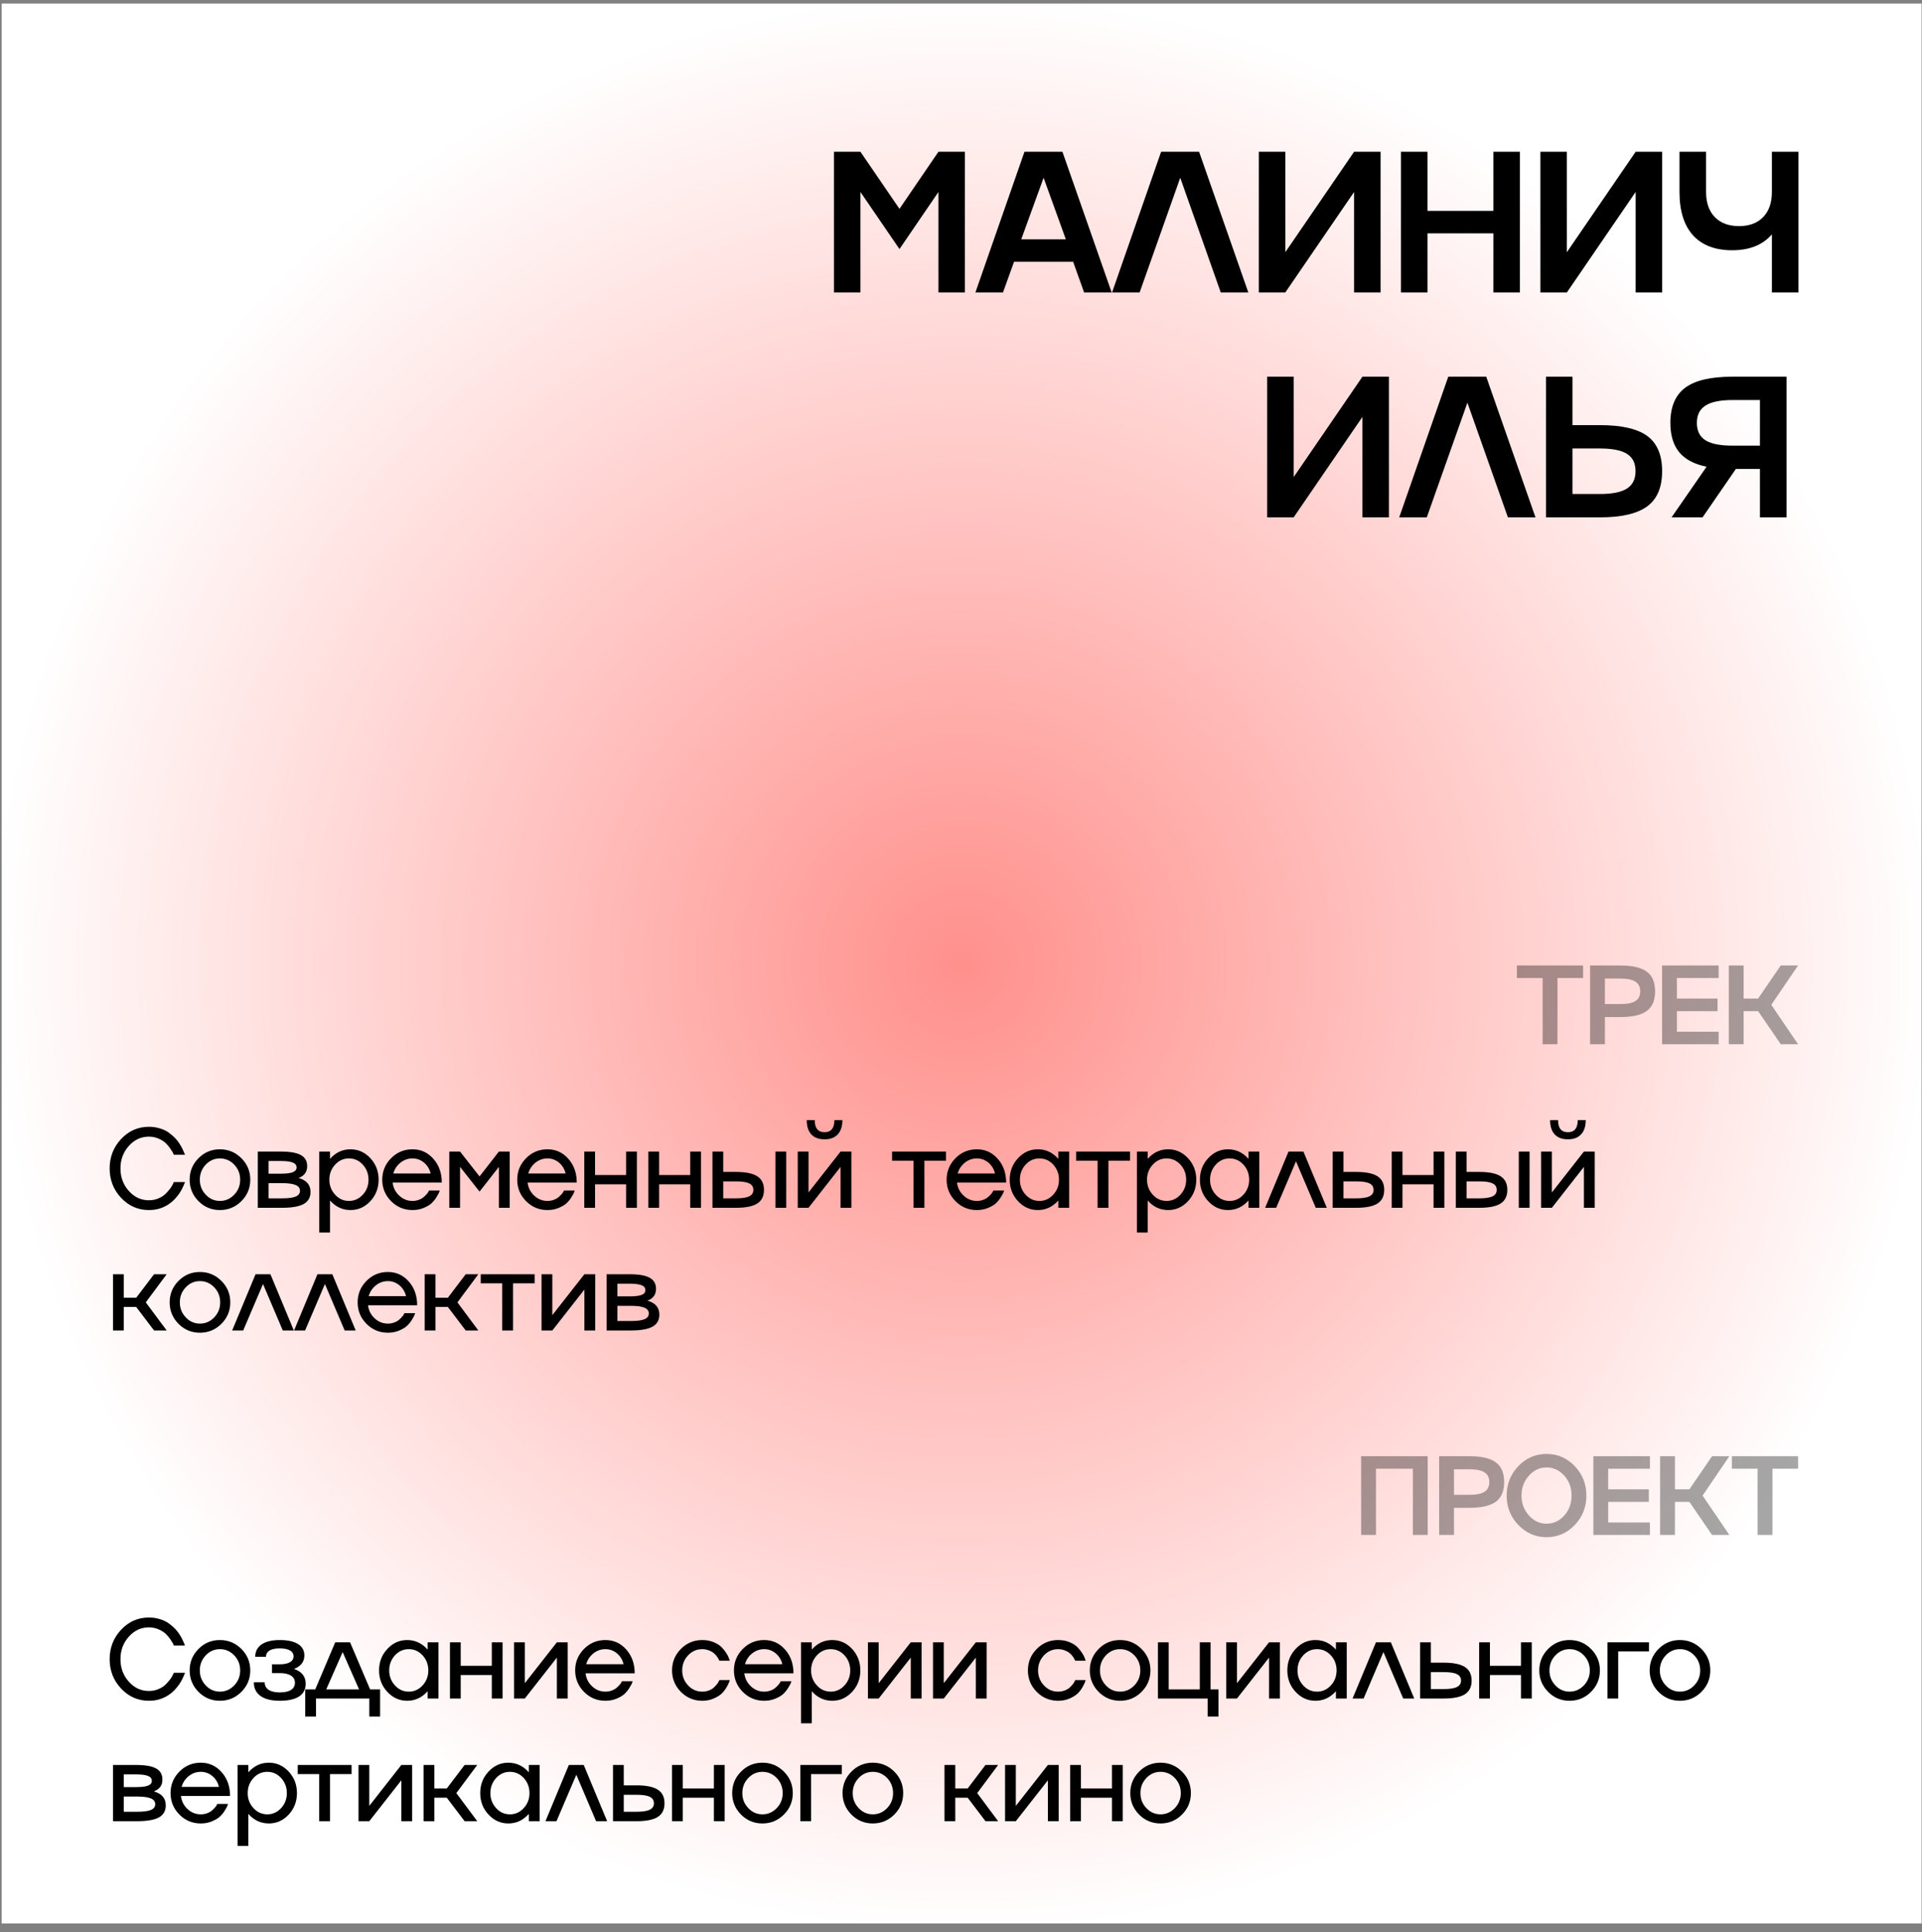
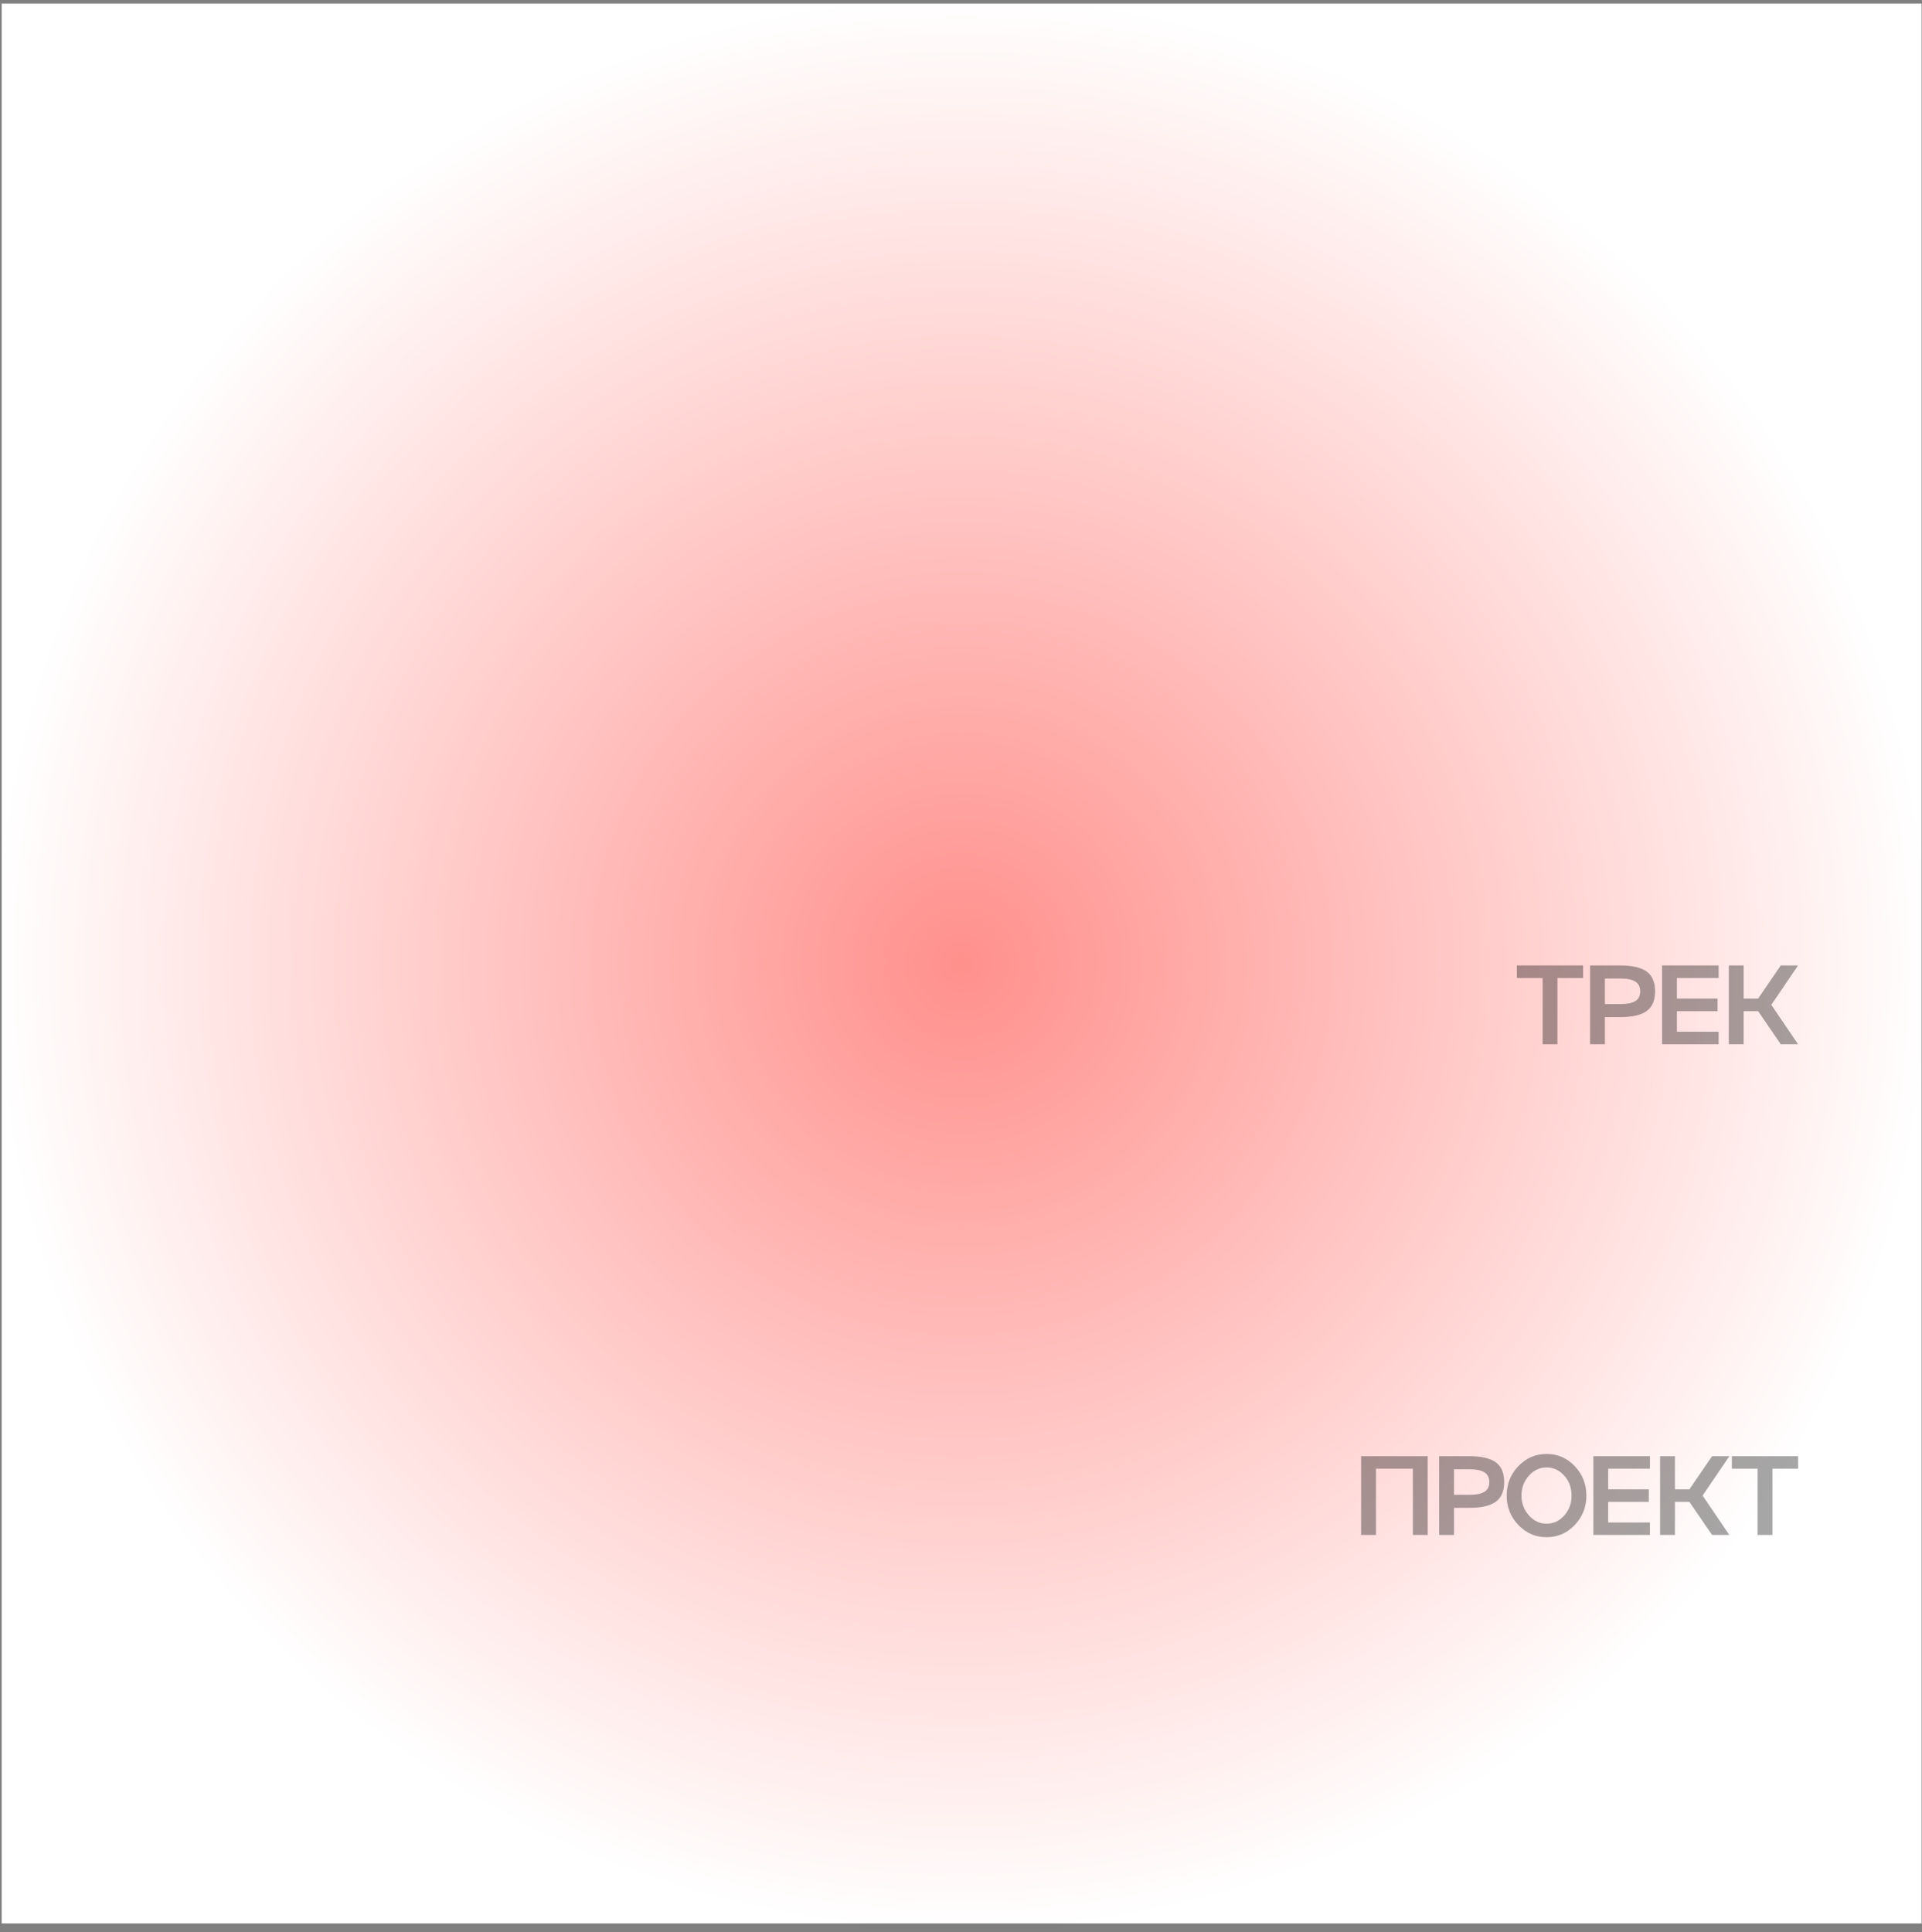
<svg xmlns="http://www.w3.org/2000/svg" width="188" height="189" viewBox="0 0 188 189" fill="none">
  <rect x="0" y="0" width="188" height="189" fill="#808080" stroke="none" />
  <rect width="187.793" height="187.793" transform="translate(0.166 0.347)" fill="url(#paint0_radial_930_1300)" />
  <path opacity="0.35" d="M152.342 102.14H150.892V95.662H148.373V94.438H154.85V95.662H152.342V102.14ZM155.533 94.438H158.492C159.674 94.438 160.537 94.64 161.081 95.044C161.622 95.445 161.892 96.086 161.892 96.967C161.892 97.848 161.622 98.487 161.081 98.885C160.541 99.286 159.678 99.486 158.492 99.486H156.983V102.14H155.533V94.438ZM156.983 98.213H158.492C159.166 98.213 159.658 98.115 159.969 97.918C160.281 97.717 160.437 97.401 160.437 96.967C160.437 96.538 160.281 96.222 159.969 96.022C159.658 95.818 159.166 95.716 158.492 95.716H156.983V98.213ZM168.107 94.438V95.662H164.025V97.676H168V98.906H164.025V100.92H168.107V102.14H162.575V94.438H168.107ZM174.183 94.438H175.875L173.259 98.289L175.875 102.14H174.183L171.97 98.906H170.552V102.14H169.102V94.438H170.552V97.676H171.97L174.183 94.438Z" fill="black" />
-   <path d="M14.565 117.404C14.898 117.404 15.208 117.343 15.494 117.221C15.788 117.096 16.02 116.947 16.192 116.775C16.554 116.414 16.796 116.091 16.918 115.809L16.998 115.621H18.088C18.085 115.656 18.069 115.707 18.04 115.771C18.022 115.818 17.965 115.946 17.868 116.158C17.693 116.544 17.439 116.917 17.105 117.275C16.694 117.715 16.2 118.027 15.623 118.209C15.301 118.31 14.948 118.36 14.565 118.36C13.502 118.36 12.595 117.962 11.847 117.167C11.099 116.369 10.725 115.409 10.725 114.289C10.725 113.171 11.099 112.212 11.847 111.41C12.595 110.615 13.502 110.217 14.565 110.217C14.93 110.217 15.279 110.267 15.612 110.368C15.945 110.464 16.23 110.595 16.466 110.76C16.692 110.917 16.905 111.096 17.105 111.297C17.174 111.368 17.24 111.444 17.304 111.522C17.369 111.601 17.424 111.673 17.471 111.737C17.517 111.802 17.566 111.877 17.616 111.963C17.669 112.045 17.709 112.111 17.734 112.162C17.762 112.208 17.797 112.274 17.836 112.36C17.879 112.446 17.906 112.504 17.916 112.532C17.931 112.561 17.954 112.615 17.986 112.693C18.022 112.772 18.04 112.813 18.04 112.817L18.088 112.957H16.998C16.973 112.881 16.948 112.817 16.923 112.763C16.894 112.706 16.805 112.564 16.654 112.339C16.515 112.135 16.361 111.954 16.192 111.796C16.02 111.639 15.79 111.496 15.499 111.367C15.199 111.241 14.887 111.179 14.565 111.179C13.799 111.179 13.143 111.483 12.599 112.092C12.055 112.701 11.783 113.433 11.783 114.289C11.783 115.148 12.055 115.882 12.599 116.491C13.143 117.099 13.799 117.404 14.565 117.404ZM19.416 113.29C19.992 112.709 20.69 112.419 21.51 112.419C22.33 112.419 23.03 112.709 23.61 113.29C24.191 113.87 24.481 114.57 24.481 115.39C24.481 116.21 24.191 116.91 23.61 117.49C23.03 118.07 22.33 118.36 21.51 118.36C20.69 118.36 19.992 118.07 19.416 117.49C18.839 116.906 18.551 116.206 18.551 115.39C18.551 114.573 18.839 113.873 19.416 113.29ZM20.125 116.856C20.504 117.264 20.968 117.468 21.516 117.468C22.053 117.468 22.518 117.264 22.912 116.856C23.299 116.451 23.492 115.963 23.492 115.39C23.492 114.817 23.299 114.326 22.912 113.918C22.518 113.513 22.053 113.311 21.516 113.311C20.971 113.311 20.508 113.513 20.125 113.918C19.738 114.326 19.545 114.817 19.545 115.39C19.545 115.963 19.738 116.451 20.125 116.856ZM29.208 115.223C29.985 115.442 30.373 115.896 30.373 116.587C30.373 117.125 30.15 117.518 29.702 117.769C29.254 118.016 28.544 118.14 27.57 118.14H25.217V112.64H27.462C28.365 112.64 29.02 112.754 29.428 112.983C29.84 113.209 30.046 113.571 30.046 114.068C30.046 114.634 29.766 115.019 29.208 115.223ZM27.462 113.563H26.27V114.804H27.462C28.006 114.804 28.4 114.756 28.644 114.659C28.887 114.562 29.009 114.407 29.009 114.192C29.009 113.973 28.886 113.814 28.639 113.714C28.391 113.614 27.999 113.563 27.462 113.563ZM26.27 117.216H27.57C28.193 117.216 28.644 117.157 28.923 117.039C29.203 116.92 29.342 116.732 29.342 116.475C29.342 116.217 29.199 116.029 28.912 115.911C28.63 115.789 28.182 115.728 27.57 115.728H26.27V117.216ZM34.284 112.419C35.04 112.419 35.688 112.709 36.228 113.29C36.766 113.87 37.034 114.57 37.034 115.39C37.034 116.21 36.766 116.91 36.228 117.49C35.688 118.07 35.04 118.36 34.284 118.36C33.5 118.36 32.832 118.048 32.281 117.425V120.562H31.228V112.64H32.281V113.354C32.832 112.731 33.5 112.419 34.284 112.419ZM32.78 116.856C33.149 117.264 33.6 117.468 34.134 117.468C34.66 117.468 35.111 117.264 35.487 116.856C35.86 116.451 36.046 115.963 36.046 115.39C36.046 114.82 35.86 114.33 35.487 113.918C35.111 113.513 34.66 113.311 34.134 113.311C33.604 113.311 33.153 113.513 32.78 113.918C32.404 114.326 32.216 114.817 32.216 115.39C32.216 115.963 32.404 116.451 32.78 116.856ZM40.349 117.468C40.56 117.468 40.761 117.434 40.95 117.366C41.144 117.298 41.303 117.21 41.428 117.103C41.668 116.895 41.829 116.713 41.912 116.555L41.965 116.448H43.013C42.977 116.555 42.954 116.623 42.943 116.652C42.911 116.731 42.825 116.885 42.685 117.114C42.556 117.325 42.399 117.518 42.212 117.694C42.041 117.855 41.785 118.007 41.444 118.15C41.111 118.29 40.746 118.36 40.349 118.36C39.529 118.36 38.831 118.07 38.254 117.49C37.678 116.906 37.389 116.206 37.389 115.39C37.389 114.573 37.678 113.873 38.254 113.29C38.831 112.709 39.529 112.419 40.349 112.419C41.162 112.419 41.842 112.729 42.39 113.349C42.938 113.965 43.212 114.74 43.212 115.674H38.404C38.465 116.179 38.68 116.604 39.049 116.947C39.418 117.295 39.851 117.468 40.349 117.468ZM40.349 113.311C39.912 113.311 39.52 113.449 39.172 113.725C38.829 114 38.594 114.353 38.469 114.783H42.121C42.021 114.353 41.804 113.999 41.471 113.719C41.145 113.447 40.771 113.311 40.349 113.311ZM46.907 115.073L48.798 112.64H49.856V118.14H48.798V114.138L46.907 116.555L45.001 114.138V118.14H43.948V112.64H45.001L46.907 115.073ZM53.552 117.468C53.764 117.468 53.964 117.434 54.154 117.366C54.347 117.298 54.507 117.21 54.632 117.103C54.872 116.895 55.033 116.713 55.115 116.555L55.169 116.448H56.216C56.181 116.555 56.157 116.623 56.146 116.652C56.114 116.731 56.028 116.885 55.889 117.114C55.76 117.325 55.602 117.518 55.416 117.694C55.244 117.855 54.988 118.007 54.648 118.15C54.315 118.29 53.95 118.36 53.552 118.36C52.732 118.36 52.034 118.07 51.458 117.49C50.881 116.906 50.593 116.206 50.593 115.39C50.593 114.573 50.881 113.873 51.458 113.29C52.034 112.709 52.732 112.419 53.552 112.419C54.365 112.419 55.045 112.729 55.593 113.349C56.141 113.965 56.415 114.74 56.415 115.674H51.608C51.669 116.179 51.884 116.604 52.252 116.947C52.621 117.295 53.054 117.468 53.552 117.468ZM53.552 113.311C53.115 113.311 52.723 113.449 52.376 113.725C52.032 114 51.798 114.353 51.672 114.783H55.325C55.224 114.353 55.008 113.999 54.675 113.719C54.349 113.447 53.975 113.311 53.552 113.311ZM61.244 114.938V112.64H62.297V118.14H61.244V115.841H58.204V118.14H57.151V112.64H58.204V114.938H61.244ZM67.513 114.938V112.64H68.566V118.14H67.513V115.841H64.473V118.14H63.42V112.64H64.473V114.938H67.513ZM75.85 118.14V112.64H76.902V118.14H75.85ZM70.742 114.632H71.988C72.94 114.632 73.635 114.774 74.072 115.057C74.509 115.336 74.727 115.78 74.727 116.389C74.727 116.997 74.509 117.441 74.072 117.721C73.635 118 72.94 118.14 71.988 118.14H69.689V112.64H70.742V114.632ZM70.742 117.216H71.988C72.582 117.216 73.014 117.15 73.282 117.017C73.554 116.885 73.69 116.675 73.69 116.389C73.69 116.095 73.556 115.884 73.287 115.755C73.023 115.622 72.589 115.556 71.988 115.556H70.742V117.216ZM79.084 116.641L82.22 112.64H83.278V118.14H82.22V114.138L79.084 118.14H78.031V112.64H79.084V116.641ZM80.657 111.442C80.092 111.442 79.658 111.281 79.358 110.958C79.06 110.636 78.912 110.171 78.912 109.562H79.691C79.691 110.353 80.013 110.749 80.657 110.749C81.291 110.749 81.612 110.353 81.619 109.562H82.398C82.398 110.164 82.247 110.627 81.946 110.953C81.646 111.279 81.216 111.442 80.657 111.442ZM90.418 118.14H89.36V113.531H87.26V112.64H92.529V113.531H90.418V118.14ZM95.553 117.468C95.765 117.468 95.965 117.434 96.155 117.366C96.348 117.298 96.508 117.21 96.633 117.103C96.873 116.895 97.034 116.713 97.116 116.555L97.17 116.448H98.217C98.182 116.555 98.158 116.623 98.147 116.652C98.115 116.731 98.029 116.885 97.89 117.114C97.761 117.325 97.603 117.518 97.417 117.694C97.245 117.855 96.989 118.007 96.649 118.15C96.316 118.29 95.951 118.36 95.553 118.36C94.733 118.36 94.035 118.07 93.459 117.49C92.882 116.906 92.594 116.206 92.594 115.39C92.594 114.573 92.882 113.873 93.459 113.29C94.035 112.709 94.733 112.419 95.553 112.419C96.366 112.419 97.046 112.729 97.594 113.349C98.142 113.965 98.416 114.74 98.416 115.674H93.609C93.67 116.179 93.885 116.604 94.254 116.947C94.622 117.295 95.056 117.468 95.553 117.468ZM95.553 113.311C95.116 113.311 94.724 113.449 94.377 113.725C94.033 114 93.799 114.353 93.673 114.783H97.326C97.225 114.353 97.009 113.999 96.676 113.719C96.35 113.447 95.976 113.311 95.553 113.311ZM103.519 113.354V112.64H104.577V118.14H103.519V117.425C102.964 118.048 102.296 118.36 101.516 118.36C100.76 118.36 100.114 118.07 99.577 117.49C99.036 116.913 98.766 116.213 98.766 115.39C98.766 114.566 99.036 113.866 99.577 113.29C100.114 112.709 100.76 112.419 101.516 112.419C102.296 112.419 102.964 112.731 103.519 113.354ZM100.318 116.856C100.687 117.264 101.138 117.468 101.672 117.468C102.198 117.468 102.649 117.264 103.025 116.856C103.398 116.451 103.584 115.963 103.584 115.39C103.584 114.82 103.398 114.33 103.025 113.918C102.649 113.513 102.198 113.311 101.672 113.311C101.142 113.311 100.691 113.513 100.318 113.918C99.946 114.33 99.76 114.82 99.76 115.39C99.76 115.963 99.946 116.451 100.318 116.856ZM108.418 118.14H107.36V113.531H105.26V112.64H110.529V113.531H108.418V118.14ZM114.263 112.419C115.018 112.419 115.666 112.709 116.207 113.29C116.744 113.87 117.013 114.57 117.013 115.39C117.013 116.21 116.744 116.91 116.207 117.49C115.666 118.07 115.018 118.36 114.263 118.36C113.479 118.36 112.811 118.048 112.259 117.425V120.562H111.207V112.64H112.259V113.354C112.811 112.731 113.479 112.419 114.263 112.419ZM112.759 116.856C113.128 117.264 113.579 117.468 114.112 117.468C114.639 117.468 115.09 117.264 115.466 116.856C115.838 116.451 116.024 115.963 116.024 115.39C116.024 114.82 115.838 114.33 115.466 113.918C115.09 113.513 114.639 113.311 114.112 113.311C113.582 113.311 113.131 113.513 112.759 113.918C112.383 114.326 112.195 114.817 112.195 115.39C112.195 115.963 112.383 116.451 112.759 116.856ZM122.121 113.354V112.64H123.179V118.14H122.121V117.425C121.566 118.048 120.898 118.36 120.118 118.36C119.362 118.36 118.716 118.07 118.179 117.49C117.638 116.913 117.368 116.213 117.368 115.39C117.368 114.566 117.638 113.866 118.179 113.29C118.716 112.709 119.362 112.419 120.118 112.419C120.898 112.419 121.566 112.731 122.121 113.354ZM118.92 116.856C119.289 117.264 119.74 117.468 120.274 117.468C120.8 117.468 121.251 117.264 121.627 116.856C122 116.451 122.186 115.963 122.186 115.39C122.186 114.82 122 114.33 121.627 113.918C121.251 113.513 120.8 113.311 120.274 113.311C119.744 113.311 119.293 113.513 118.92 113.918C118.548 114.33 118.362 114.82 118.362 115.39C118.362 115.963 118.548 116.451 118.92 116.856ZM126.037 112.64H127.493L129.781 118.14H128.702L126.768 113.596L124.829 118.14H123.749L126.037 112.64ZM131.409 114.632H132.655C133.608 114.632 134.302 114.774 134.739 115.057C135.176 115.336 135.395 115.78 135.395 116.389C135.395 116.997 135.176 117.441 134.739 117.721C134.302 118 133.608 118.14 132.655 118.14H130.356V112.64H131.409V114.632ZM131.409 117.216H132.655C133.25 117.216 133.681 117.15 133.95 117.017C134.222 116.885 134.358 116.675 134.358 116.389C134.358 116.095 134.224 115.884 133.955 115.755C133.69 115.622 133.257 115.556 132.655 115.556H131.409V117.216ZM140.224 114.938V112.64H141.277V118.14H140.224V115.841H137.184V118.14H136.131V112.64H137.184V114.938H140.224ZM148.56 118.14V112.64H149.613V118.14H148.56ZM143.452 114.632H144.699C145.651 114.632 146.346 114.774 146.783 115.057C147.219 115.336 147.438 115.78 147.438 116.389C147.438 116.997 147.219 117.441 146.783 117.721C146.346 118 145.651 118.14 144.699 118.14H142.4V112.64H143.452V114.632ZM143.452 117.216H144.699C145.293 117.216 145.724 117.15 145.993 117.017C146.265 116.885 146.401 116.675 146.401 116.389C146.401 116.095 146.267 115.884 145.998 115.755C145.733 115.622 145.3 115.556 144.699 115.556H143.452V117.216ZM151.794 116.641L154.931 112.64H155.989V118.14H154.931V114.138L151.794 118.14H150.742V112.64H151.794V116.641ZM153.368 111.442C152.802 111.442 152.369 111.281 152.068 110.958C151.771 110.636 151.623 110.171 151.623 109.562H152.401C152.401 110.353 152.724 110.749 153.368 110.749C154.002 110.749 154.322 110.353 154.33 109.562H155.108C155.108 110.164 154.958 110.627 154.657 110.953C154.356 111.279 153.927 111.442 153.368 111.442ZM15.07 124.64H16.305L14.259 127.39L16.305 130.14H15.07L13.324 127.841H12.11V130.14H11.058V124.64H12.11V126.938H13.324L15.07 124.64ZM17.461 125.29C18.037 124.709 18.735 124.419 19.555 124.419C20.375 124.419 21.075 124.709 21.655 125.29C22.235 125.87 22.526 126.57 22.526 127.39C22.526 128.21 22.235 128.91 21.655 129.49C21.075 130.07 20.375 130.36 19.555 130.36C18.735 130.36 18.037 130.07 17.461 129.49C16.884 128.906 16.596 128.206 16.596 127.39C16.596 126.573 16.884 125.873 17.461 125.29ZM18.17 128.856C18.549 129.264 19.013 129.468 19.561 129.468C20.098 129.468 20.563 129.264 20.957 128.856C21.344 128.451 21.537 127.963 21.537 127.39C21.537 126.817 21.344 126.326 20.957 125.918C20.563 125.513 20.098 125.311 19.561 125.311C19.016 125.311 18.553 125.513 18.17 125.918C17.783 126.326 17.59 126.817 17.59 127.39C17.59 127.963 17.783 128.451 18.17 128.856ZM24.997 124.64H26.453L28.741 130.14H27.661L25.727 125.596L23.788 130.14H22.709L24.997 124.64ZM31.051 124.64H32.506L34.794 130.14H33.715L31.781 125.596L29.842 130.14H28.763L31.051 124.64ZM37.943 129.468C38.154 129.468 38.354 129.434 38.544 129.366C38.737 129.298 38.897 129.21 39.022 129.103C39.262 128.895 39.423 128.713 39.505 128.555L39.559 128.448H40.607C40.571 128.555 40.547 128.623 40.537 128.652C40.505 128.731 40.419 128.885 40.279 129.114C40.15 129.325 39.992 129.518 39.806 129.694C39.634 129.855 39.378 130.007 39.038 130.15C38.705 130.29 38.34 130.36 37.943 130.36C37.123 130.36 36.424 130.07 35.848 129.49C35.271 128.906 34.983 128.206 34.983 127.39C34.983 126.573 35.271 125.873 35.848 125.29C36.424 124.709 37.123 124.419 37.943 124.419C38.755 124.419 39.436 124.729 39.983 125.349C40.531 125.965 40.805 126.74 40.805 127.674H35.998C36.059 128.179 36.274 128.604 36.643 128.947C37.011 129.295 37.445 129.468 37.943 129.468ZM37.943 125.311C37.506 125.311 37.114 125.449 36.766 125.725C36.422 126 36.188 126.353 36.063 126.783H39.715C39.615 126.353 39.398 125.999 39.065 125.719C38.739 125.447 38.365 125.311 37.943 125.311ZM45.554 124.64H46.789L44.743 127.39L46.789 130.14H45.554L43.808 127.841H42.594V130.14H41.542V124.64H42.594V126.938H43.808L45.554 124.64ZM50.184 130.14H49.126V125.531H47.026V124.64H52.295V125.531H50.184V130.14ZM54.026 128.641L57.162 124.64H58.22V130.14H57.162V126.138L54.026 130.14H52.973V124.64H54.026V128.641ZM63.329 127.223C64.106 127.442 64.494 127.896 64.494 128.587C64.494 129.125 64.271 129.518 63.823 129.769C63.375 130.016 62.665 130.14 61.691 130.14H59.338V124.64H61.583C62.486 124.64 63.141 124.754 63.549 124.983C63.961 125.209 64.167 125.571 64.167 126.068C64.167 126.634 63.888 127.019 63.329 127.223ZM61.583 125.563H60.391V126.804H61.583C62.128 126.804 62.521 126.756 62.765 126.659C63.008 126.562 63.13 126.407 63.13 126.192C63.13 125.973 63.007 125.814 62.76 125.714C62.513 125.614 62.12 125.563 61.583 125.563ZM60.391 129.216H61.691C62.314 129.216 62.765 129.157 63.044 129.039C63.324 128.92 63.463 128.732 63.463 128.475C63.463 128.217 63.32 128.029 63.033 127.911C62.751 127.789 62.303 127.728 61.691 127.728H60.391V129.216Z" fill="black" />
  <path opacity="0.35" d="M133.139 150.14V142.438H139.649V150.14H138.198V143.662H134.589V150.14H133.139ZM140.772 142.438H143.731C144.913 142.438 145.776 142.64 146.32 143.044C146.861 143.445 147.131 144.086 147.131 144.967C147.131 145.848 146.861 146.487 146.32 146.885C145.779 147.286 144.917 147.486 143.731 147.486H142.222V150.14H140.772V142.438ZM142.222 146.213H143.731C144.404 146.213 144.897 146.115 145.208 145.918C145.52 145.717 145.676 145.401 145.676 144.967C145.676 144.538 145.52 144.222 145.208 144.022C144.897 143.818 144.404 143.716 143.731 143.716H142.222V146.213ZM148.518 143.41C149.28 142.615 150.201 142.217 151.278 142.217C152.356 142.217 153.275 142.615 154.034 143.41C154.793 144.212 155.172 145.171 155.172 146.289C155.172 147.409 154.793 148.369 154.034 149.167C153.275 149.962 152.356 150.36 151.278 150.36C150.201 150.36 149.28 149.962 148.518 149.167C147.755 148.373 147.374 147.413 147.374 146.289C147.374 145.168 147.755 144.208 148.518 143.41ZM149.549 148.228C150.025 148.768 150.602 149.039 151.278 149.039C151.955 149.039 152.532 148.77 153.008 148.233C153.484 147.703 153.722 147.055 153.722 146.289C153.722 145.522 153.484 144.872 153.008 144.339C152.528 143.805 151.952 143.539 151.278 143.539C150.602 143.539 150.025 143.807 149.549 144.344C149.065 144.885 148.824 145.533 148.824 146.289C148.824 147.044 149.065 147.69 149.549 148.228ZM161.387 142.438V143.662H157.305V145.676H161.28V146.906H157.305V148.92H161.387V150.14H155.855V142.438H161.387ZM167.463 142.438H169.155L166.539 146.289L169.155 150.14H167.463L165.25 146.906H163.832V150.14H162.382V142.438H163.832V145.676H165.25L167.463 142.438ZM173.372 150.14H171.921V143.662H169.402V142.438H175.88V143.662H173.372V150.14Z" fill="black" />
-   <path d="M14.565 165.404C14.898 165.404 15.208 165.343 15.494 165.221C15.788 165.096 16.02 164.947 16.192 164.775C16.554 164.414 16.796 164.091 16.918 163.809L16.998 163.621H18.088C18.085 163.656 18.069 163.707 18.04 163.771C18.022 163.818 17.965 163.946 17.868 164.158C17.693 164.544 17.439 164.917 17.105 165.275C16.694 165.715 16.2 166.027 15.623 166.209C15.301 166.31 14.948 166.36 14.565 166.36C13.502 166.36 12.595 165.962 11.847 165.167C11.099 164.369 10.725 163.409 10.725 162.289C10.725 161.171 11.099 160.212 11.847 159.41C12.595 158.615 13.502 158.217 14.565 158.217C14.93 158.217 15.279 158.267 15.612 158.368C15.945 158.464 16.23 158.595 16.466 158.76C16.692 158.917 16.905 159.096 17.105 159.297C17.174 159.368 17.24 159.444 17.304 159.522C17.369 159.601 17.424 159.673 17.471 159.737C17.517 159.802 17.566 159.877 17.616 159.963C17.669 160.045 17.709 160.111 17.734 160.162C17.762 160.208 17.797 160.274 17.836 160.36C17.879 160.446 17.906 160.504 17.916 160.532C17.931 160.561 17.954 160.615 17.986 160.693C18.022 160.772 18.04 160.813 18.04 160.817L18.088 160.957H16.998C16.973 160.881 16.948 160.817 16.923 160.763C16.894 160.706 16.805 160.564 16.654 160.339C16.515 160.135 16.361 159.954 16.192 159.796C16.02 159.639 15.79 159.496 15.499 159.367C15.199 159.241 14.887 159.179 14.565 159.179C13.799 159.179 13.143 159.483 12.599 160.092C12.055 160.701 11.783 161.433 11.783 162.289C11.783 163.148 12.055 163.882 12.599 164.491C13.143 165.099 13.799 165.404 14.565 165.404ZM19.416 161.29C19.992 160.709 20.69 160.419 21.51 160.419C22.33 160.419 23.03 160.709 23.61 161.29C24.191 161.87 24.481 162.57 24.481 163.39C24.481 164.21 24.191 164.91 23.61 165.49C23.03 166.07 22.33 166.36 21.51 166.36C20.69 166.36 19.992 166.07 19.416 165.49C18.839 164.906 18.551 164.206 18.551 163.39C18.551 162.573 18.839 161.873 19.416 161.29ZM20.125 164.856C20.504 165.264 20.968 165.468 21.516 165.468C22.053 165.468 22.518 165.264 22.912 164.856C23.299 164.451 23.492 163.963 23.492 163.39C23.492 162.817 23.299 162.326 22.912 161.918C22.518 161.513 22.053 161.311 21.516 161.311C20.971 161.311 20.508 161.513 20.125 161.918C19.738 162.326 19.545 162.817 19.545 163.39C19.545 163.963 19.738 164.451 20.125 164.856ZM28.757 163.245C29.519 163.499 29.901 163.984 29.901 164.7C29.901 165.244 29.684 165.658 29.251 165.941C28.817 166.22 28.187 166.36 27.36 166.36C26.547 166.36 25.922 166.204 25.486 165.893C25.049 165.581 24.83 165.135 24.83 164.555H25.889C25.889 164.87 26.016 165.114 26.27 165.286C26.524 165.458 26.887 165.543 27.36 165.543C27.836 165.543 28.203 165.463 28.461 165.302C28.719 165.141 28.848 164.906 28.848 164.598C28.848 164.297 28.719 164.065 28.461 163.9C28.203 163.735 27.836 163.653 27.36 163.653H26.603V162.793H27.36C27.79 162.793 28.123 162.725 28.359 162.589C28.596 162.453 28.714 162.262 28.714 162.015C28.714 161.764 28.597 161.571 28.365 161.435C28.132 161.302 27.797 161.236 27.36 161.236C26.927 161.236 26.596 161.306 26.366 161.445C26.134 161.592 26.017 161.796 26.017 162.058H24.965C24.965 161.538 25.172 161.136 25.588 160.849C26.003 160.563 26.594 160.419 27.36 160.419C28.144 160.419 28.742 160.55 29.154 160.812C29.566 161.069 29.772 161.445 29.772 161.939C29.765 162.555 29.426 162.99 28.757 163.245ZM34.241 160.64L36.202 165.248H37.179V167.901H36.126V166.14H30.911V167.901H29.853V165.248H30.836L32.791 160.64H34.241ZM33.516 161.596L31.91 165.248H35.122L33.516 161.596ZM41.831 161.354V160.64H42.889V166.14H41.831V165.425C41.276 166.048 40.608 166.36 39.828 166.36C39.072 166.36 38.426 166.07 37.889 165.49C37.348 164.913 37.078 164.213 37.078 163.39C37.078 162.566 37.348 161.866 37.889 161.29C38.426 160.709 39.072 160.419 39.828 160.419C40.608 160.419 41.276 160.731 41.831 161.354ZM38.63 164.856C38.999 165.264 39.45 165.468 39.983 165.468C40.51 165.468 40.961 165.264 41.337 164.856C41.709 164.451 41.896 163.963 41.896 163.39C41.896 162.82 41.709 162.33 41.337 161.918C40.961 161.513 40.51 161.311 39.983 161.311C39.454 161.311 39.002 161.513 38.63 161.918C38.258 162.33 38.071 162.82 38.071 163.39C38.071 163.963 38.258 164.451 38.63 164.856ZM48.105 162.938V160.64H49.158V166.14H48.105V163.841H45.065V166.14H44.013V160.64H45.065V162.938H48.105ZM51.334 164.641L54.471 160.64H55.529V166.14H54.471V162.138L51.334 166.14H50.281V160.64H51.334V164.641ZM59.219 165.468C59.431 165.468 59.631 165.434 59.821 165.366C60.014 165.298 60.174 165.21 60.299 165.103C60.539 164.895 60.7 164.713 60.782 164.555L60.836 164.448H61.883C61.848 164.555 61.824 164.623 61.814 164.652C61.781 164.731 61.695 164.885 61.556 165.114C61.427 165.325 61.269 165.518 61.083 165.694C60.911 165.855 60.655 166.007 60.315 166.15C59.982 166.29 59.617 166.36 59.219 166.36C58.399 166.36 57.701 166.07 57.125 165.49C56.548 164.906 56.26 164.206 56.26 163.39C56.26 162.573 56.548 161.873 57.125 161.29C57.701 160.709 58.399 160.419 59.219 160.419C60.032 160.419 60.712 160.729 61.26 161.349C61.808 161.965 62.082 162.74 62.082 163.674H57.275C57.336 164.179 57.551 164.604 57.92 164.947C58.288 165.295 58.722 165.468 59.219 165.468ZM59.219 161.311C58.782 161.311 58.39 161.449 58.043 161.725C57.699 162 57.465 162.353 57.34 162.783H60.992C60.892 162.353 60.675 161.999 60.342 161.719C60.016 161.447 59.642 161.311 59.219 161.311ZM68.695 165.468C68.914 165.468 69.125 165.431 69.329 165.355C69.533 165.28 69.698 165.184 69.823 165.065C70.067 164.84 70.23 164.634 70.312 164.448L70.366 164.335H71.381C71.374 164.356 71.352 164.428 71.316 164.55C71.277 164.657 71.195 164.82 71.069 165.039C70.94 165.268 70.781 165.474 70.591 165.656C70.401 165.835 70.142 165.996 69.812 166.14C69.476 166.286 69.103 166.36 68.695 166.36C67.875 166.36 67.177 166.07 66.6 165.49C66.024 164.906 65.736 164.206 65.736 163.39C65.736 162.573 66.024 161.873 66.6 161.29C67.177 160.709 67.875 160.419 68.695 160.419C69.107 160.419 69.479 160.489 69.812 160.629C70.153 160.772 70.414 160.94 70.597 161.134C70.776 161.32 70.928 161.513 71.053 161.714C71.178 161.911 71.266 162.084 71.316 162.235L71.381 162.444H70.366C70.298 162.294 70.222 162.161 70.14 162.047C70.051 161.922 69.943 161.805 69.818 161.698C69.689 161.59 69.522 161.499 69.318 161.424C69.118 161.349 68.91 161.311 68.695 161.311C68.151 161.311 67.687 161.513 67.304 161.918C66.921 162.33 66.729 162.82 66.729 163.39C66.729 163.963 66.921 164.451 67.304 164.856C67.684 165.264 68.147 165.468 68.695 165.468ZM74.749 165.468C74.96 165.468 75.161 165.434 75.351 165.366C75.544 165.298 75.703 165.21 75.829 165.103C76.069 164.895 76.23 164.713 76.312 164.555L76.366 164.448H77.413C77.377 164.555 77.354 164.623 77.343 164.652C77.311 164.731 77.225 164.885 77.085 165.114C76.957 165.325 76.799 165.518 76.613 165.694C76.441 165.855 76.185 166.007 75.845 166.15C75.512 166.29 75.147 166.36 74.749 166.36C73.929 166.36 73.231 166.07 72.654 165.49C72.078 164.906 71.79 164.206 71.79 163.39C71.79 162.573 72.078 161.873 72.654 161.29C73.231 160.709 73.929 160.419 74.749 160.419C75.562 160.419 76.242 160.729 76.79 161.349C77.338 161.965 77.612 162.74 77.612 163.674H72.805C72.866 164.179 73.081 164.604 73.449 164.947C73.818 165.295 74.251 165.468 74.749 165.468ZM74.749 161.311C74.312 161.311 73.92 161.449 73.573 161.725C73.229 162 72.995 162.353 72.869 162.783H76.522C76.421 162.353 76.205 161.999 75.872 161.719C75.546 161.447 75.172 161.311 74.749 161.311ZM81.404 160.419C82.16 160.419 82.808 160.709 83.349 161.29C83.886 161.87 84.154 162.57 84.154 163.39C84.154 164.21 83.886 164.91 83.349 165.49C82.808 166.07 82.16 166.36 81.404 166.36C80.62 166.36 79.953 166.048 79.401 165.425V168.562H78.348V160.64H79.401V161.354C79.953 160.731 80.62 160.419 81.404 160.419ZM79.901 164.856C80.269 165.264 80.721 165.468 81.254 165.468C81.781 165.468 82.232 165.264 82.608 164.856C82.98 164.451 83.166 163.963 83.166 163.39C83.166 162.82 82.98 162.33 82.608 161.918C82.232 161.513 81.781 161.311 81.254 161.311C80.724 161.311 80.273 161.513 79.901 161.918C79.525 162.326 79.337 162.817 79.337 163.39C79.337 163.963 79.525 164.451 79.901 164.856ZM85.949 164.641L89.086 160.64H90.144V166.14H89.086V162.138L85.949 166.14H84.896V160.64H85.949V164.641ZM92.314 164.641L95.451 160.64H96.509V166.14H95.451V162.138L92.314 166.14H91.262V160.64H92.314V164.641ZM103.504 165.468C103.722 165.468 103.933 165.431 104.138 165.355C104.342 165.28 104.506 165.184 104.632 165.065C104.875 164.84 105.038 164.634 105.121 164.448L105.174 164.335H106.189C106.182 164.356 106.161 164.428 106.125 164.55C106.086 164.657 106.003 164.82 105.878 165.039C105.749 165.268 105.59 165.474 105.4 165.656C105.21 165.835 104.95 165.996 104.621 166.14C104.284 166.286 103.912 166.36 103.504 166.36C102.684 166.36 101.986 166.07 101.409 165.49C100.833 164.906 100.544 164.206 100.544 163.39C100.544 162.573 100.833 161.873 101.409 161.29C101.986 160.709 102.684 160.419 103.504 160.419C103.916 160.419 104.288 160.489 104.621 160.629C104.961 160.772 105.223 160.94 105.405 161.134C105.584 161.32 105.736 161.513 105.862 161.714C105.987 161.911 106.075 162.084 106.125 162.235L106.189 162.444H105.174C105.106 162.294 105.031 162.161 104.949 162.047C104.859 161.922 104.752 161.805 104.626 161.698C104.497 161.59 104.331 161.499 104.127 161.424C103.926 161.349 103.719 161.311 103.504 161.311C102.96 161.311 102.496 161.513 102.113 161.918C101.73 162.33 101.538 162.82 101.538 163.39C101.538 163.963 101.73 164.451 102.113 164.856C102.492 165.264 102.956 165.468 103.504 165.468ZM107.463 161.29C108.039 160.709 108.738 160.419 109.558 160.419C110.378 160.419 111.078 160.709 111.658 161.29C112.238 161.87 112.528 162.57 112.528 163.39C112.528 164.21 112.238 164.91 111.658 165.49C111.078 166.07 110.378 166.36 109.558 166.36C108.738 166.36 108.039 166.07 107.463 165.49C106.886 164.906 106.598 164.206 106.598 163.39C106.598 162.573 106.886 161.873 107.463 161.29ZM108.172 164.856C108.551 165.264 109.015 165.468 109.563 165.468C110.1 165.468 110.566 165.264 110.96 164.856C111.346 164.451 111.54 163.963 111.54 163.39C111.54 162.817 111.346 162.326 110.96 161.918C110.566 161.513 110.1 161.311 109.563 161.311C109.019 161.311 108.555 161.513 108.172 161.918C107.785 162.326 107.592 162.817 107.592 163.39C107.592 163.963 107.785 164.451 108.172 164.856ZM118.41 160.64V165.248H119.183V167.901H118.125V166.14H113.264V160.64H114.317V165.248H117.357V160.64H118.41ZM120.994 164.641L124.131 160.64H125.189V166.14H124.131V162.138L120.994 166.14H119.941V160.64H120.994V164.641ZM130.673 161.354V160.64H131.731V166.14H130.673V165.425C130.118 166.048 129.451 166.36 128.67 166.36C127.914 166.36 127.268 166.07 126.731 165.49C126.19 164.913 125.92 164.213 125.92 163.39C125.92 162.566 126.19 161.866 126.731 161.29C127.268 160.709 127.914 160.419 128.67 160.419C129.451 160.419 130.118 160.731 130.673 161.354ZM127.472 164.856C127.841 165.264 128.292 165.468 128.826 165.468C129.352 165.468 129.803 165.264 130.179 164.856C130.552 164.451 130.738 163.963 130.738 163.39C130.738 162.82 130.552 162.33 130.179 161.918C129.803 161.513 129.352 161.311 128.826 161.311C128.296 161.311 127.845 161.513 127.472 161.918C127.1 162.33 126.914 162.82 126.914 163.39C126.914 163.963 127.1 164.451 127.472 164.856ZM134.59 160.64H136.045L138.333 166.14H137.254L135.32 161.596L133.381 166.14H132.301L134.59 160.64ZM139.961 162.632H141.207C142.16 162.632 142.855 162.774 143.291 163.057C143.728 163.336 143.947 163.78 143.947 164.389C143.947 164.997 143.728 165.441 143.291 165.721C142.855 166 142.16 166.14 141.207 166.14H138.909V160.64H139.961V162.632ZM139.961 165.216H141.207C141.802 165.216 142.233 165.15 142.502 165.017C142.774 164.885 142.91 164.675 142.91 164.389C142.91 164.095 142.776 163.884 142.507 163.755C142.242 163.622 141.809 163.556 141.207 163.556H139.961V165.216ZM148.776 162.938V160.64H149.829V166.14H148.776V163.841H145.736V166.14H144.683V160.64H145.736V162.938H148.776ZM151.43 161.29C152.006 160.709 152.705 160.419 153.525 160.419C154.345 160.419 155.045 160.709 155.625 161.29C156.205 161.87 156.495 162.57 156.495 163.39C156.495 164.21 156.205 164.91 155.625 165.49C155.045 166.07 154.345 166.36 153.525 166.36C152.705 166.36 152.006 166.07 151.43 165.49C150.853 164.906 150.565 164.206 150.565 163.39C150.565 162.573 150.853 161.873 151.43 161.29ZM152.139 164.856C152.518 165.264 152.982 165.468 153.53 165.468C154.067 165.468 154.533 165.264 154.926 164.856C155.313 164.451 155.507 163.963 155.507 163.39C155.507 162.817 155.313 162.326 154.926 161.918C154.533 161.513 154.067 161.311 153.53 161.311C152.986 161.311 152.522 161.513 152.139 161.918C151.752 162.326 151.559 162.817 151.559 163.39C151.559 163.963 151.752 164.451 152.139 164.856ZM157.231 166.14V160.64H161.292V161.531H158.284V166.14H157.231ZM162.227 161.29C162.804 160.709 163.502 160.419 164.322 160.419C165.142 160.419 165.842 160.709 166.422 161.29C167.002 161.87 167.292 162.57 167.292 163.39C167.292 164.21 167.002 164.91 166.422 165.49C165.842 166.07 165.142 166.36 164.322 166.36C163.502 166.36 162.804 166.07 162.227 165.49C161.651 164.906 161.362 164.206 161.362 163.39C161.362 162.573 161.651 161.873 162.227 161.29ZM162.936 164.856C163.316 165.264 163.779 165.468 164.327 165.468C164.864 165.468 165.33 165.264 165.724 164.856C166.11 164.451 166.304 163.963 166.304 163.39C166.304 162.817 166.11 162.326 165.724 161.918C165.33 161.513 164.864 161.311 164.327 161.311C163.783 161.311 163.319 161.513 162.936 161.918C162.549 162.326 162.356 162.817 162.356 163.39C162.356 163.963 162.549 164.451 162.936 164.856ZM15.048 175.223C15.825 175.442 16.214 175.896 16.214 176.587C16.214 177.125 15.99 177.518 15.543 177.769C15.095 178.016 14.384 178.14 13.41 178.14H11.058V172.64H13.303C14.205 172.64 14.86 172.754 15.269 172.983C15.68 173.209 15.886 173.571 15.886 174.068C15.886 174.634 15.607 175.019 15.048 175.223ZM13.303 173.563H12.11V174.804H13.303C13.847 174.804 14.241 174.756 14.484 174.659C14.728 174.562 14.85 174.407 14.85 174.192C14.85 173.973 14.726 173.814 14.479 173.714C14.232 173.614 13.84 173.563 13.303 173.563ZM12.11 177.216H13.41C14.033 177.216 14.484 177.157 14.764 177.039C15.043 176.92 15.183 176.732 15.183 176.475C15.183 176.217 15.039 176.029 14.753 175.911C14.47 175.789 14.023 175.728 13.41 175.728H12.11V177.216ZM19.641 177.468C19.852 177.468 20.053 177.434 20.243 177.366C20.436 177.298 20.596 177.21 20.721 177.103C20.961 176.895 21.122 176.713 21.204 176.555L21.258 176.448H22.305C22.27 176.555 22.246 176.623 22.235 176.652C22.203 176.731 22.117 176.885 21.978 177.114C21.849 177.325 21.691 177.518 21.505 177.694C21.333 177.855 21.077 178.007 20.737 178.15C20.404 178.29 20.039 178.36 19.641 178.36C18.821 178.36 18.123 178.07 17.547 177.49C16.97 176.906 16.682 176.206 16.682 175.39C16.682 174.573 16.97 173.873 17.547 173.29C18.123 172.709 18.821 172.419 19.641 172.419C20.454 172.419 21.134 172.729 21.682 173.349C22.23 173.965 22.504 174.74 22.504 175.674H17.697C17.758 176.179 17.973 176.604 18.341 176.947C18.71 177.295 19.143 177.468 19.641 177.468ZM19.641 173.311C19.204 173.311 18.812 173.449 18.465 173.725C18.121 174 17.887 174.353 17.761 174.783H21.414C21.314 174.353 21.097 173.999 20.764 173.719C20.438 173.447 20.064 173.311 19.641 173.311ZM26.297 172.419C27.052 172.419 27.7 172.709 28.241 173.29C28.778 173.87 29.047 174.57 29.047 175.39C29.047 176.21 28.778 176.91 28.241 177.49C27.7 178.07 27.052 178.36 26.297 178.36C25.512 178.36 24.845 178.048 24.293 177.425V180.562H23.241V172.64H24.293V173.354C24.845 172.731 25.512 172.419 26.297 172.419ZM24.793 176.856C25.162 177.264 25.613 177.468 26.146 177.468C26.673 177.468 27.124 177.264 27.5 176.856C27.872 176.451 28.058 175.963 28.058 175.39C28.058 174.82 27.872 174.33 27.5 173.918C27.124 173.513 26.673 173.311 26.146 173.311C25.616 173.311 25.165 173.513 24.793 173.918C24.417 174.326 24.229 174.817 24.229 175.39C24.229 175.963 24.417 176.451 24.793 176.856ZM32.281 178.14H31.223V173.531H29.122V172.64H34.392V173.531H32.281V178.14ZM36.122 176.641L39.258 172.64H40.316V178.14H39.258V174.138L36.122 178.14H35.069V172.64H36.122V176.641ZM45.447 172.64H46.682L44.636 175.39L46.682 178.14H45.447L43.701 175.841H42.487V178.14H41.434V172.64H42.487V174.938H43.701L45.447 172.64ZM51.726 173.354V172.64H52.784V178.14H51.726V177.425C51.171 178.048 50.503 178.36 49.723 178.36C48.967 178.36 48.321 178.07 47.784 177.49C47.243 176.913 46.973 176.213 46.973 175.39C46.973 174.566 47.243 173.866 47.784 173.29C48.321 172.709 48.967 172.419 49.723 172.419C50.503 172.419 51.171 172.731 51.726 173.354ZM48.525 176.856C48.894 177.264 49.345 177.468 49.878 177.468C50.405 177.468 50.856 177.264 51.232 176.856C51.604 176.451 51.791 175.963 51.791 175.39C51.791 174.82 51.604 174.33 51.232 173.918C50.856 173.513 50.405 173.311 49.878 173.311C49.348 173.311 48.897 173.513 48.525 173.918C48.153 174.33 47.966 174.82 47.966 175.39C47.966 175.963 48.153 176.451 48.525 176.856ZM55.642 172.64H57.098L59.386 178.14H58.306L56.373 173.596L54.434 178.14H53.354L55.642 172.64ZM61.014 174.632H62.26C63.212 174.632 63.907 174.774 64.344 175.057C64.781 175.336 64.999 175.78 64.999 176.389C64.999 176.997 64.781 177.441 64.344 177.721C63.907 178 63.212 178.14 62.26 178.14H59.961V172.64H61.014V174.632ZM61.014 177.216H62.26C62.854 177.216 63.286 177.15 63.554 177.017C63.827 176.885 63.963 176.675 63.963 176.389C63.963 176.095 63.828 175.884 63.56 175.755C63.295 175.622 62.862 175.556 62.26 175.556H61.014V177.216ZM69.829 174.938V172.64H70.881V178.14H69.829V175.841H66.788V178.14H65.736V172.64H66.788V174.938H69.829ZM72.483 173.29C73.059 172.709 73.757 172.419 74.577 172.419C75.397 172.419 76.097 172.709 76.677 173.29C77.257 173.87 77.547 174.57 77.547 175.39C77.547 176.21 77.257 176.91 76.677 177.49C76.097 178.07 75.397 178.36 74.577 178.36C73.757 178.36 73.059 178.07 72.483 177.49C71.906 176.906 71.618 176.206 71.618 175.39C71.618 174.573 71.906 173.873 72.483 173.29ZM73.192 176.856C73.571 177.264 74.035 177.468 74.583 177.468C75.12 177.468 75.585 177.264 75.979 176.856C76.366 176.451 76.559 175.963 76.559 175.39C76.559 174.817 76.366 174.326 75.979 173.918C75.585 173.513 75.12 173.311 74.583 173.311C74.038 173.311 73.575 173.513 73.192 173.918C72.805 174.326 72.611 174.817 72.611 175.39C72.611 175.963 72.805 176.451 73.192 176.856ZM78.284 178.14V172.64H82.344V173.531H79.337V178.14H78.284ZM83.28 173.29C83.856 172.709 84.554 172.419 85.374 172.419C86.194 172.419 86.894 172.709 87.475 173.29C88.055 173.87 88.345 174.57 88.345 175.39C88.345 176.21 88.055 176.91 87.475 177.49C86.894 178.07 86.194 178.36 85.374 178.36C84.554 178.36 83.856 178.07 83.28 177.49C82.703 176.906 82.415 176.206 82.415 175.39C82.415 174.573 82.703 173.873 83.28 173.29ZM83.989 176.856C84.368 177.264 84.832 177.468 85.38 177.468C85.917 177.468 86.382 177.264 86.776 176.856C87.163 176.451 87.356 175.963 87.356 175.39C87.356 174.817 87.163 174.326 86.776 173.918C86.382 173.513 85.917 173.311 85.38 173.311C84.835 173.311 84.372 173.513 83.989 173.918C83.602 174.326 83.409 174.817 83.409 175.39C83.409 175.963 83.602 176.451 83.989 176.856ZM96.397 172.64H97.633L95.586 175.39L97.633 178.14H96.397L94.652 175.841H93.438V178.14H92.385V172.64H93.438V174.938H94.652L96.397 172.64ZM99.363 176.641L102.499 172.64H103.558V178.14H102.499V174.138L99.363 178.14H98.31V172.64H99.363V176.641ZM108.768 174.938V172.64H109.821V178.14H108.768V175.841H105.728V178.14H104.675V172.64H105.728V174.938H108.768ZM111.422 173.29C111.999 172.709 112.697 172.419 113.517 172.419C114.337 172.419 115.037 172.709 115.617 173.29C116.197 173.87 116.487 174.57 116.487 175.39C116.487 176.21 116.197 176.91 115.617 177.49C115.037 178.07 114.337 178.36 113.517 178.36C112.697 178.36 111.999 178.07 111.422 177.49C110.846 176.906 110.557 176.206 110.557 175.39C110.557 174.573 110.846 173.873 111.422 173.29ZM112.131 176.856C112.511 177.264 112.974 177.468 113.522 177.468C114.059 177.468 114.525 177.264 114.919 176.856C115.305 176.451 115.499 175.963 115.499 175.39C115.499 174.817 115.305 174.326 114.919 173.918C114.525 173.513 114.059 173.311 113.522 173.311C112.978 173.311 112.514 173.513 112.131 173.918C111.744 174.326 111.551 174.817 111.551 175.39C111.551 175.963 111.744 176.451 112.131 176.856Z" fill="black" />
-   <path d="M87.982 20.43L91.792 14.845H94.382V28.605H91.792V18.779L87.982 24.363L84.164 18.779V28.605H81.573V14.845H84.164L87.982 20.43ZM108.737 28.605H106.041L104.967 25.601H99.191L98.106 28.605H95.41L100.208 14.845H103.921L108.737 28.605ZM104.257 23.414L102.079 17.388L99.891 23.414H104.257ZM113.574 14.845H117.288L122.104 28.605H119.408L115.445 17.388L111.473 28.605H108.777L113.574 14.845ZM125.723 24.671L132.449 14.845H135.039V28.605H132.449V18.779L125.723 28.605H123.132V14.845H125.723V24.671ZM146.075 20.631V14.845H148.665V28.605H146.075V22.828H139.627V28.605H137.036V14.845H139.627V20.631H146.075ZM153.263 24.671L159.989 14.845H162.579V28.605H159.989V18.779L153.263 28.605H150.672V14.845H153.263V24.671ZM173.317 18.779V14.845H175.917V28.605H173.317V22.924C172.428 23.96 171.133 24.479 169.431 24.479C167.768 24.479 166.492 23.992 165.603 23.02C164.72 22.042 164.279 20.628 164.279 18.779V14.845H166.879V18.779C166.879 19.828 167.164 20.647 167.733 21.236C168.302 21.824 169.092 22.118 170.103 22.118C171.107 22.118 171.894 21.824 172.463 21.236C173.032 20.647 173.317 19.828 173.317 18.779ZM126.539 46.671L133.266 36.845H135.856V50.605H133.266V40.779L126.539 50.605H123.949V36.845H126.539V46.671ZM141.662 36.845H145.375L150.192 50.605H147.496L143.533 39.388L139.561 50.605H136.865L141.662 36.845ZM153.811 41.585H156.507C158.624 41.585 160.166 41.94 161.132 42.65C162.097 43.367 162.58 44.512 162.58 46.085C162.58 47.659 162.097 48.804 161.132 49.52C160.159 50.243 158.618 50.605 156.507 50.605H151.22V36.845H153.811V41.585ZM153.811 48.321H156.507C157.709 48.321 158.589 48.142 159.145 47.784C159.702 47.425 159.98 46.859 159.98 46.085C159.98 45.311 159.702 44.748 159.145 44.397C158.595 44.045 157.716 43.869 156.507 43.869H153.811V48.321ZM169.461 36.845H174.748V50.605H172.148V45.865H169.797L166.535 50.605H163.503L166.928 45.654C165.719 45.404 164.827 44.931 164.251 44.233C163.675 43.53 163.387 42.574 163.387 41.365C163.387 39.791 163.874 38.643 164.846 37.92C165.812 37.204 167.35 36.845 169.461 36.845ZM169.461 43.591H172.148V39.129H169.461C168.259 39.129 167.376 39.311 166.813 39.676C166.256 40.034 165.978 40.597 165.978 41.365C165.978 42.139 166.256 42.705 166.813 43.063C167.369 43.415 168.252 43.591 169.461 43.591Z" fill="black" />
  <defs>
    <radialGradient id="paint0_radial_930_1300" cx="0" cy="0" r="1" gradientUnits="userSpaceOnUse" gradientTransform="translate(93.897 93.897) rotate(90) scale(93.897)">
      <stop stop-color="#FF908C" />
      <stop offset="1" stop-color="white" />
    </radialGradient>
  </defs>
</svg>